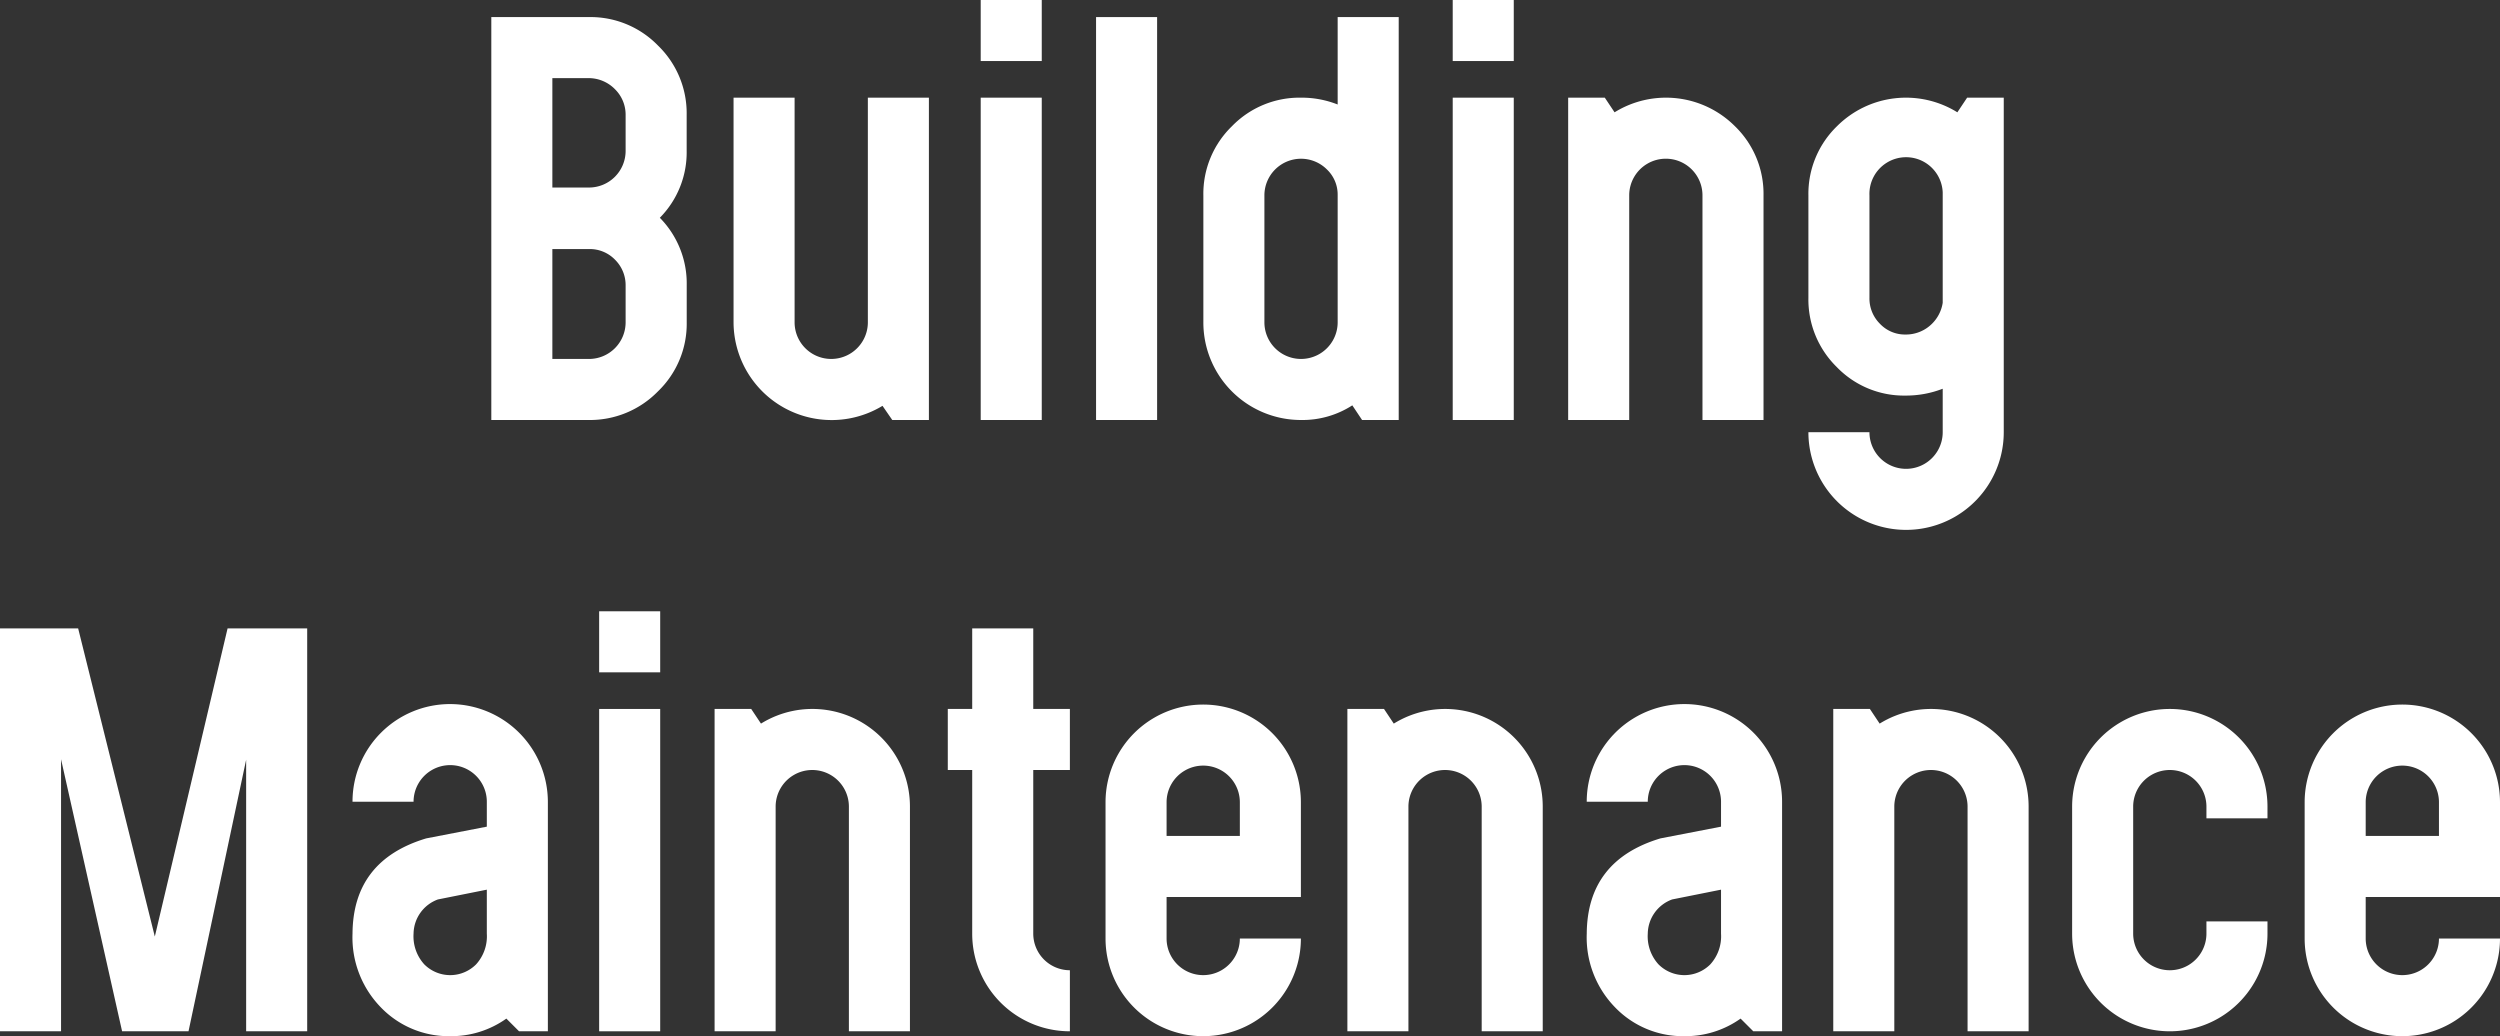
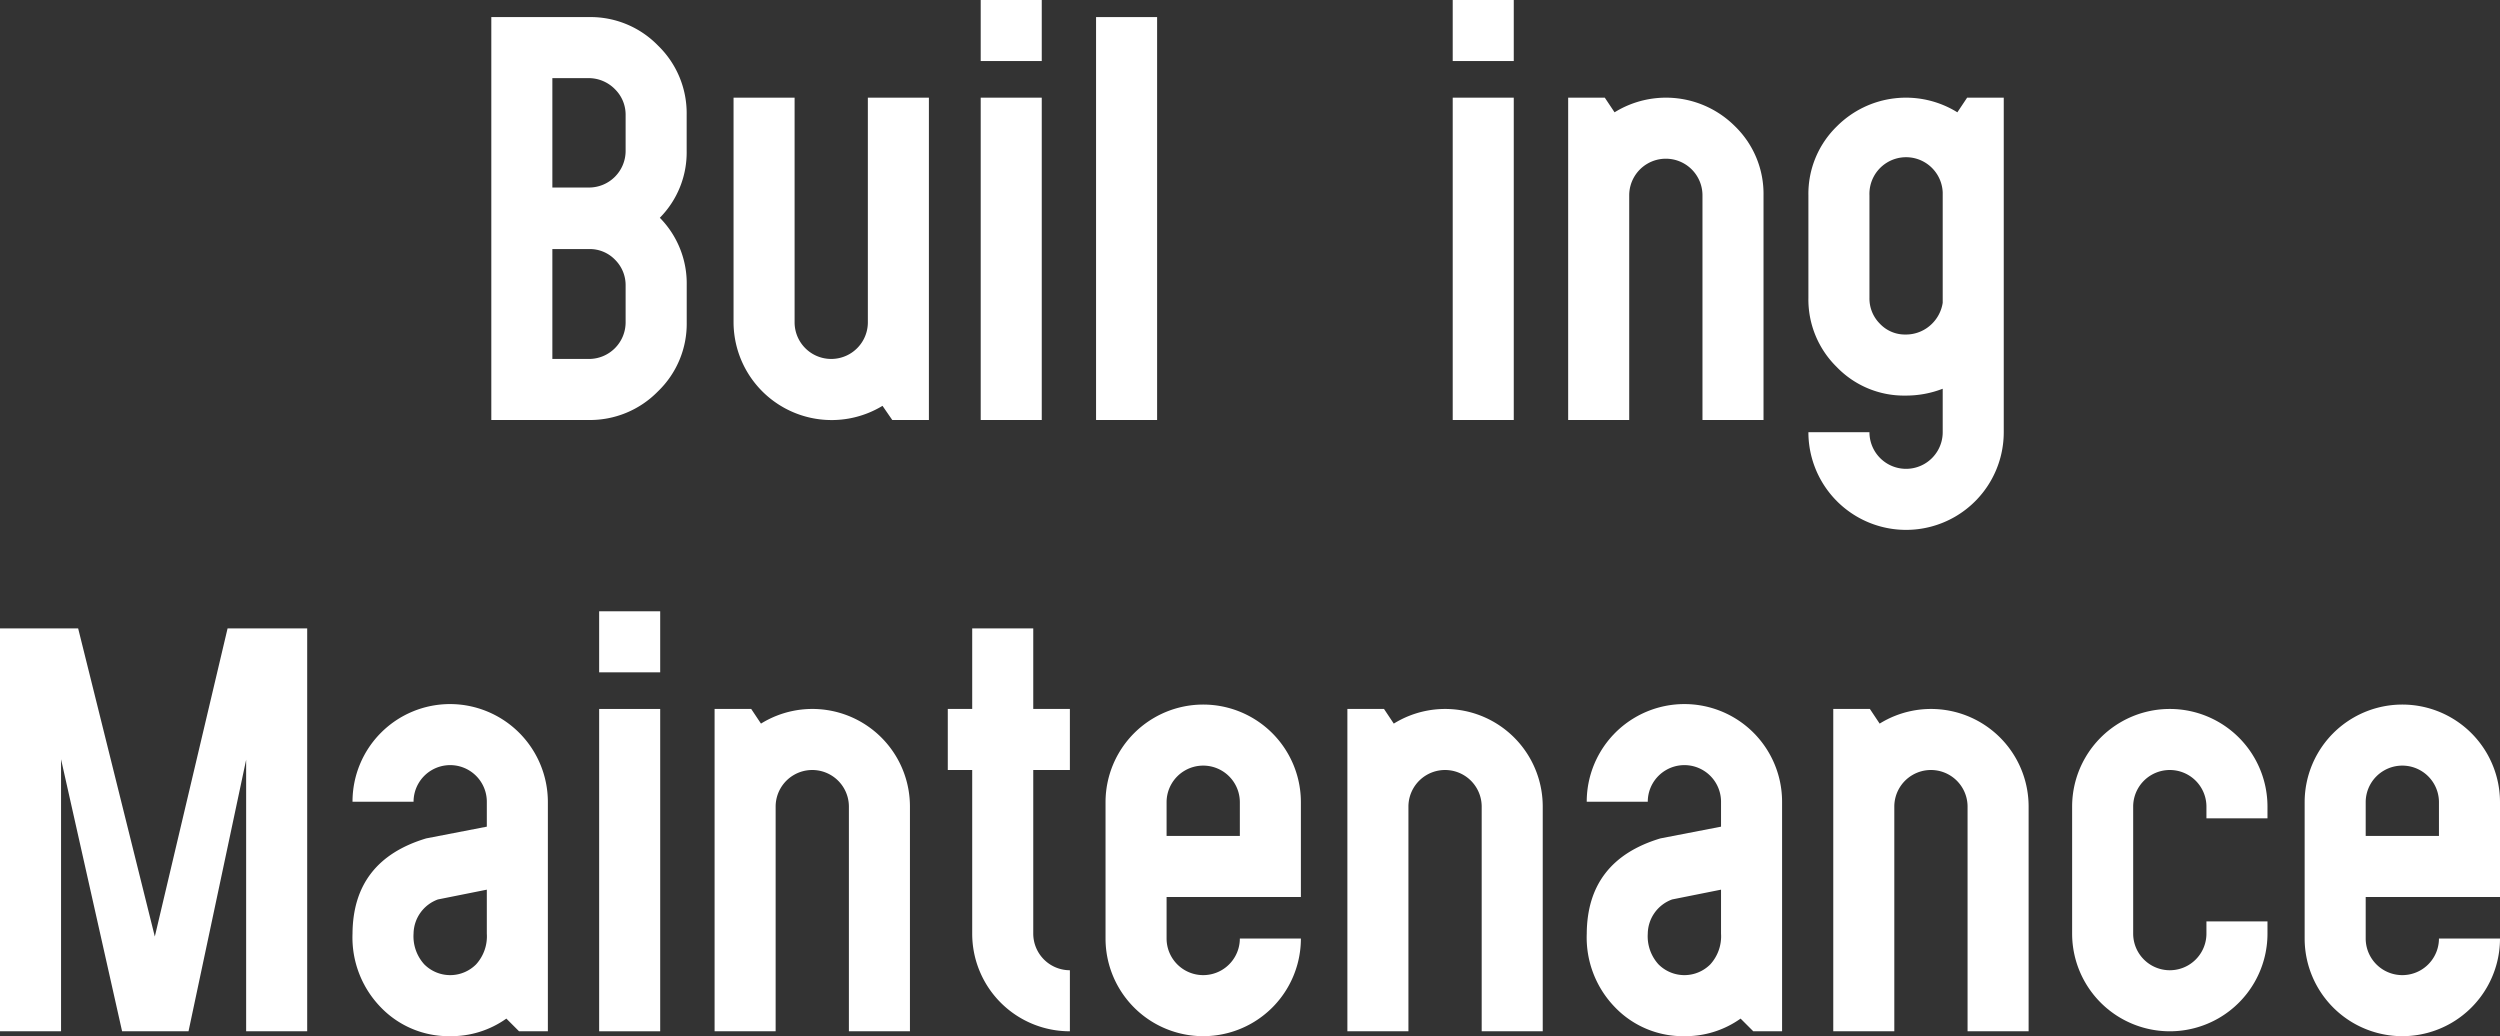
<svg xmlns="http://www.w3.org/2000/svg" width="204.758" height="84.866" viewBox="0 0 204.758 84.866">
  <rect x="0" y="0" width="204.758" height="84.866" fill="#333333" stroke="none" />
  <defs>
    <clipPath id="a">
      <rect width="204.758" height="84.866" transform="translate(0 0.001)" fill="none" />
    </clipPath>
  </defs>
  <g transform="translate(0 -0.001)">
    <g clip-path="url(#a)">
      <path d="M54.044,17.84a7.661,7.661,0,0,1,2.2,5.52V26.4a7.678,7.678,0,0,1-2.36,5.66A7.778,7.778,0,0,1,48.2,34.4h-7.96V1.4h8A7.711,7.711,0,0,1,53.9,3.74a7.711,7.711,0,0,1,2.34,5.66v2.96a7.612,7.612,0,0,1-2.2,5.48m-5.8-2.48a3,3,0,0,0,3-3V9.44a2.927,2.927,0,0,0-.86-2.12,3.016,3.016,0,0,0-2.14-.92h-3v8.96Zm0,14.04a3,3,0,0,0,3-3v-3a2.927,2.927,0,0,0-.86-2.12,2.875,2.875,0,0,0-2.14-.88h-3v9Z" fill="#fff" />
      <path d="M72.28,33.24a8.033,8.033,0,0,1-12.2-6.84V8h5V26.4a3,3,0,0,0,6,0V8h5V34.4h-3Z" fill="#fff" />
      <path d="M85.323,5h-5V0h5Zm0,29.4h-5V8h5Z" fill="#fff" />
      <rect width="5" height="33" transform="translate(89.771 1.4)" fill="#fff" />
-       <path d="M114.559,34.4h-3l-.8-1.2a7.518,7.518,0,0,1-4.2,1.2,7.989,7.989,0,0,1-8-8V16a7.711,7.711,0,0,1,2.34-5.66A7.709,7.709,0,0,1,106.559,8a8.014,8.014,0,0,1,3,.56V1.4h5Zm-5.88-20.52a3,3,0,0,0-5.12,2.12V26.4a3,3,0,0,0,6,0V15.96a2.847,2.847,0,0,0-.88-2.08" fill="#fff" />
      <path d="M123.982,5h-5V0h5Zm0,29.4h-5V8h5Z" fill="#fff" />
      <path d="M132.238,9.2a7.989,7.989,0,0,1,9.86,1.14,7.711,7.711,0,0,1,2.34,5.66V34.4h-5V16a3,3,0,0,0-6,0V34.4h-5V8h3Z" fill="#fff" />
      <path d="M160.314,9.2l.8-1.2h3V35.4a8,8,0,1,1-16,0h5a3,3,0,0,0,6,0V31.84a8.3,8.3,0,0,1-3.04.56,7.642,7.642,0,0,1-5.64-2.34,7.741,7.741,0,0,1-2.32-5.66V16a7.711,7.711,0,0,1,2.34-5.66,7.989,7.989,0,0,1,9.86-1.14m-1.2,15.6V15.76a3,3,0,0,0-6,.24v8.4a2.919,2.919,0,0,0,.86,2.12,2.822,2.822,0,0,0,2.1.88,3.025,3.025,0,0,0,2.16-.88,3.06,3.06,0,0,0,.88-1.72" fill="#fff" />
      <path d="M25.16,51.467v33h-5V62.227l-4.72,22.24H10L5,62.187v22.28H0v-33H6.4l6.28,25.24,5.96-25.24Z" fill="#fff" />
      <path d="M39.872,67.707v-2.04a3,3,0,0,0-6,0h-5a7.989,7.989,0,0,1,8-8,8.023,8.023,0,0,1,8,8v18.8h-2.36l-1.04-1.04a7.787,7.787,0,0,1-4.6,1.44,7.709,7.709,0,0,1-5.66-2.34,8.2,8.2,0,0,1-2.34-6.06q.039-6,6.04-7.8Zm0,8.76v-3.6l-4,.8a3.025,3.025,0,0,0-2,2.8,3.407,3.407,0,0,0,.88,2.52,2.994,2.994,0,0,0,4.24,0,3.411,3.411,0,0,0,.88-2.52" fill="#fff" />
      <path d="M54.072,55.067h-5v-5h5Zm0,29.4h-5v-26.4h5Z" fill="#fff" />
      <path d="M62.327,59.267a7.988,7.988,0,0,1,12.2,6.8v18.4h-5v-18.4a3,3,0,0,0-6,0v18.4h-5v-26.4h3Z" fill="#fff" />
      <path d="M79.627,58.067v-6.6h5v6.6h3v5h-3v13.4a3,3,0,0,0,3,3v5a7.989,7.989,0,0,1-8-8v-13.4h-2v-5Z" fill="#fff" />
      <path d="M95.547,73.467v3.4a3,3,0,0,0,6,0h5a8,8,0,0,1-16,0V65.707a8,8,0,1,1,16,0v7.76Zm6-7.76a3,3,0,0,0-6,0v2.76h6Z" fill="#fff" />
      <path d="M114.155,59.267a7.989,7.989,0,0,1,12.2,6.8v18.4h-5v-18.4a3,3,0,0,0-6,0v18.4h-5v-26.4h3Z" fill="#fff" />
      <path d="M140.958,67.707v-2.04a3,3,0,0,0-6,0h-5a8,8,0,0,1,16,0v18.8H143.6l-1.04-1.04a7.787,7.787,0,0,1-4.6,1.44,7.709,7.709,0,0,1-5.66-2.34,8.2,8.2,0,0,1-2.34-6.06q.039-6,6.04-7.8Zm0,8.76v-3.6l-4,.8a3.025,3.025,0,0,0-2,2.8,3.407,3.407,0,0,0,.88,2.52,2.994,2.994,0,0,0,4.24,0,3.411,3.411,0,0,0,.88-2.52" fill="#fff" />
      <path d="M153.95,59.267a7.989,7.989,0,0,1,12.2,6.8v18.4h-5v-18.4a3,3,0,0,0-6,0v18.4h-5v-26.4h3Z" fill="#fff" />
      <path d="M174.714,76.467a3,3,0,0,0,6,0v-1h5v1a8,8,0,0,1-16,0v-10.4a8,8,0,1,1,16,0v.96h-5v-.96a3,3,0,0,0-6,0Z" fill="#fff" />
      <path d="M193.758,73.467v3.4a3,3,0,0,0,6,0h5a8,8,0,0,1-16,0V65.707a8,8,0,1,1,16,0v7.76Zm6-7.76a3,3,0,0,0-6,0v2.76h6Z" fill="#fff" />
    </g>
  </g>
</svg>